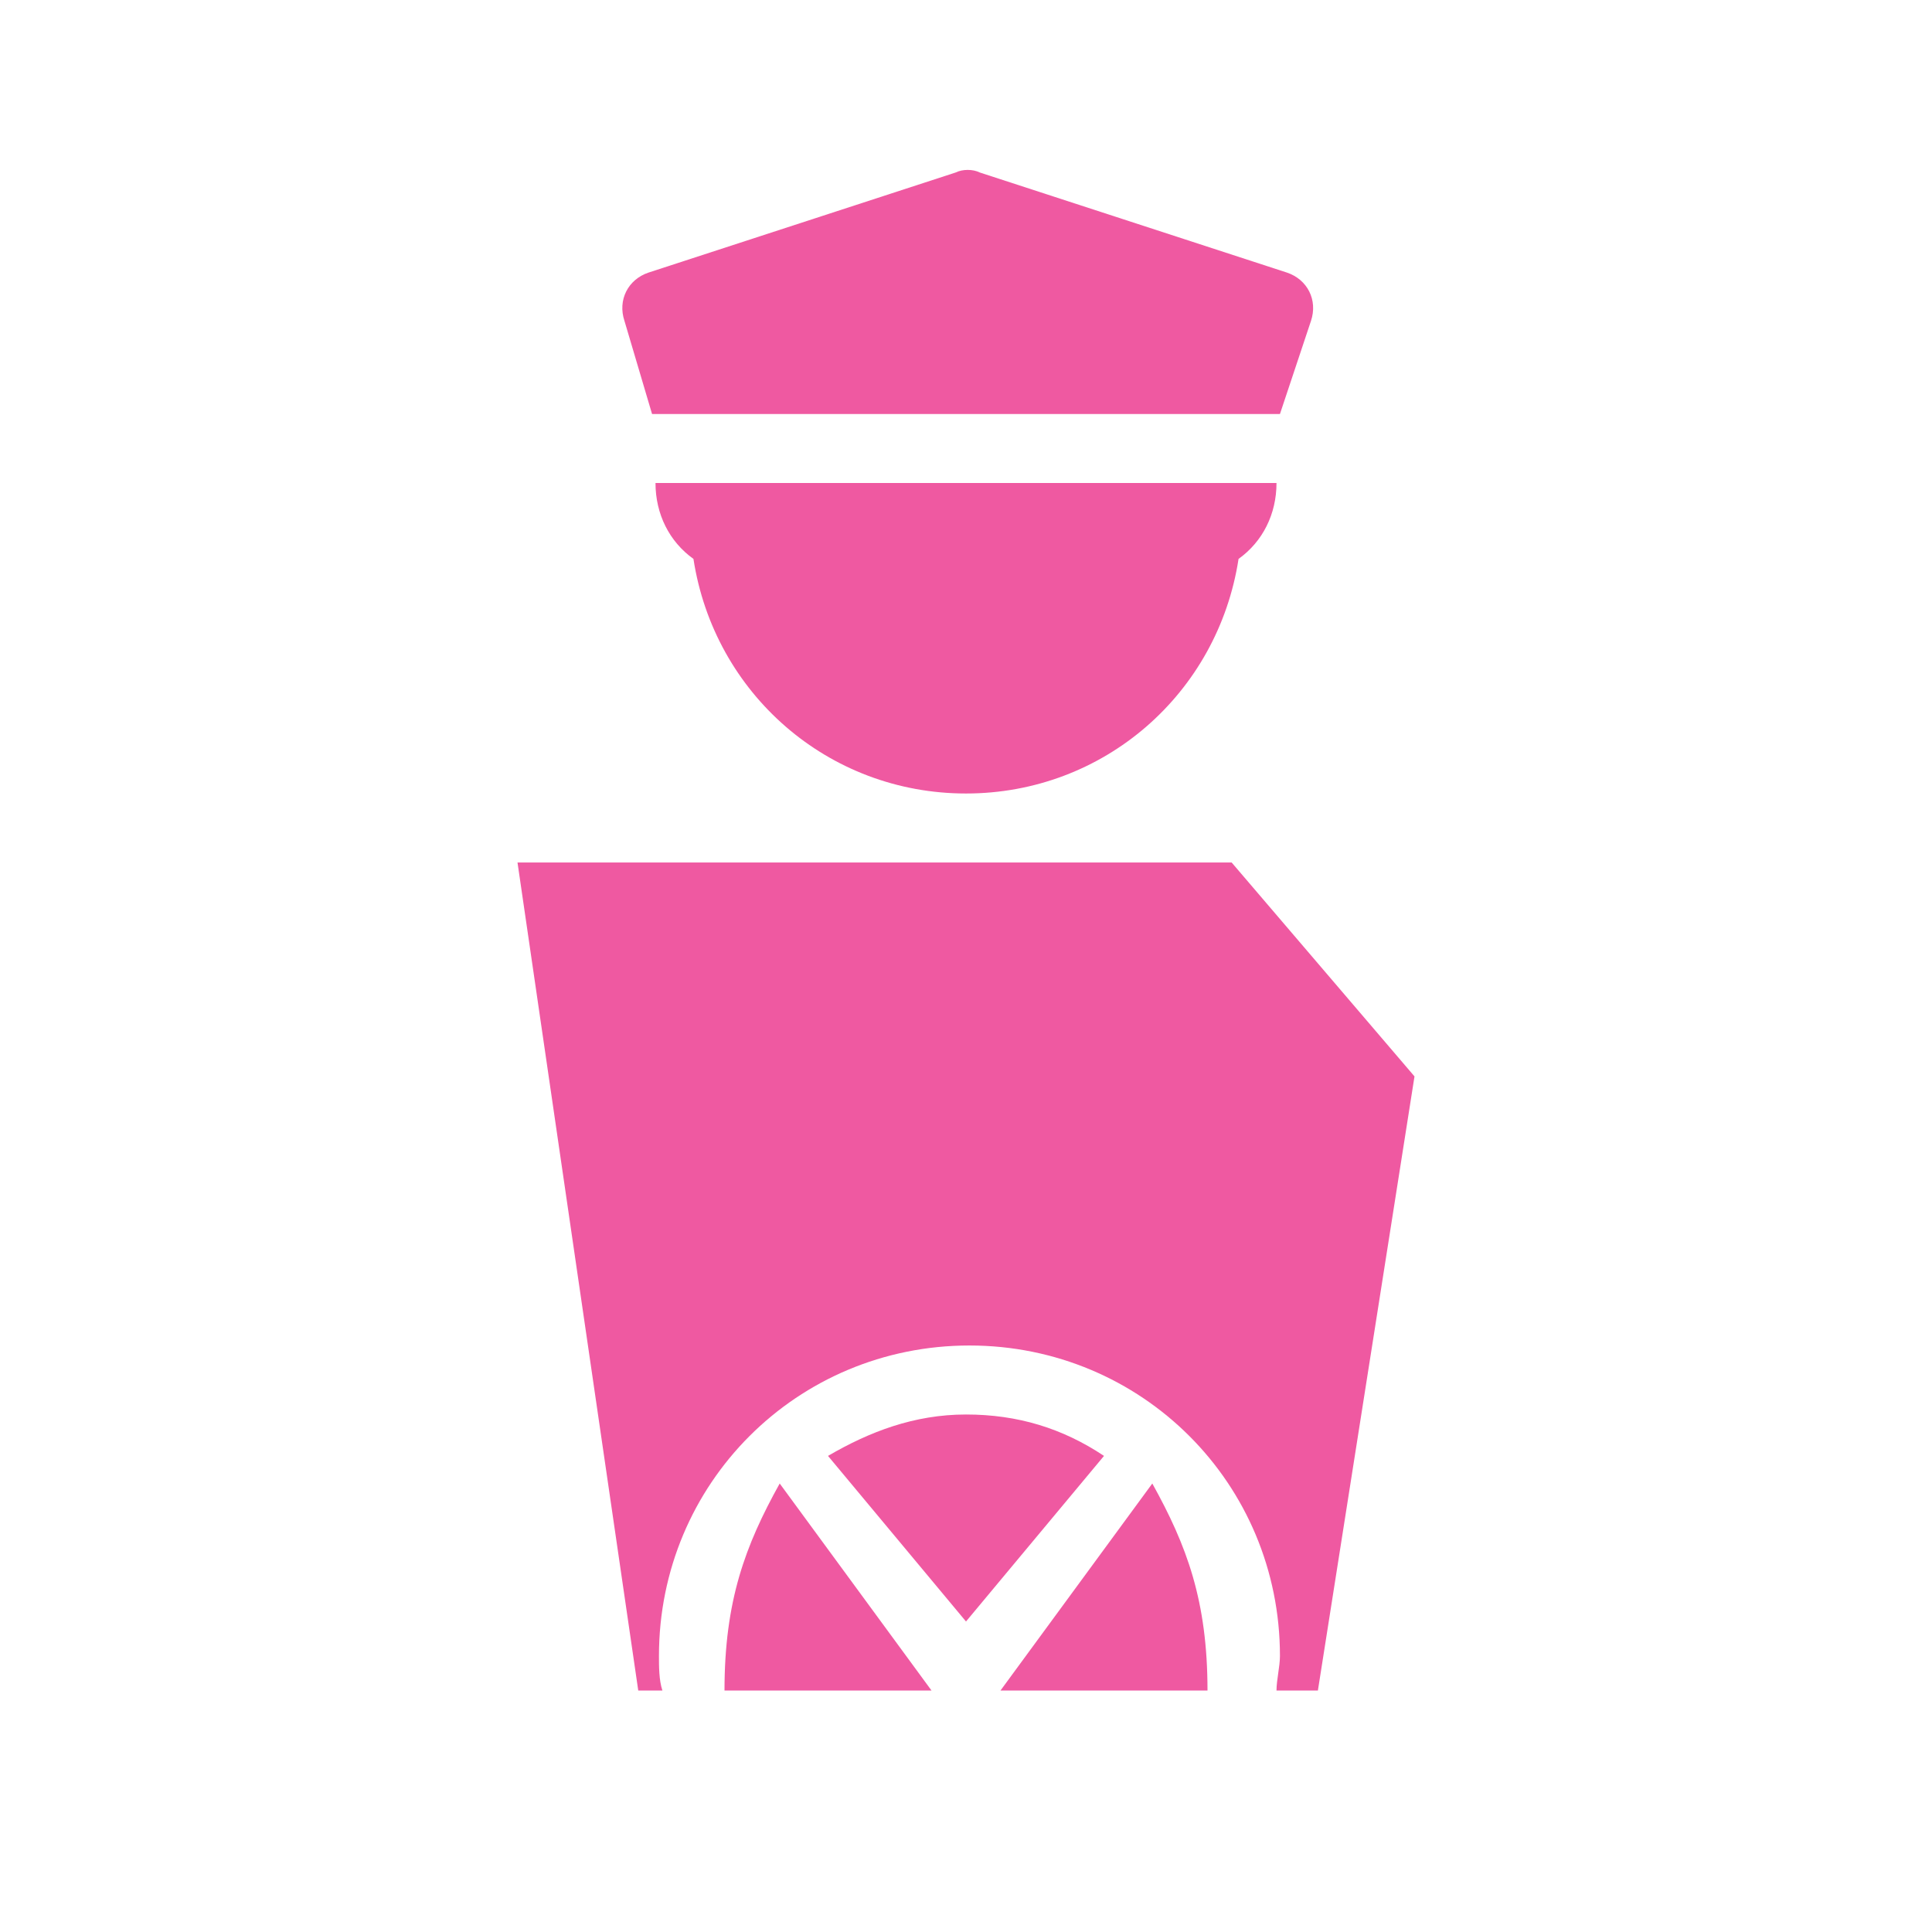
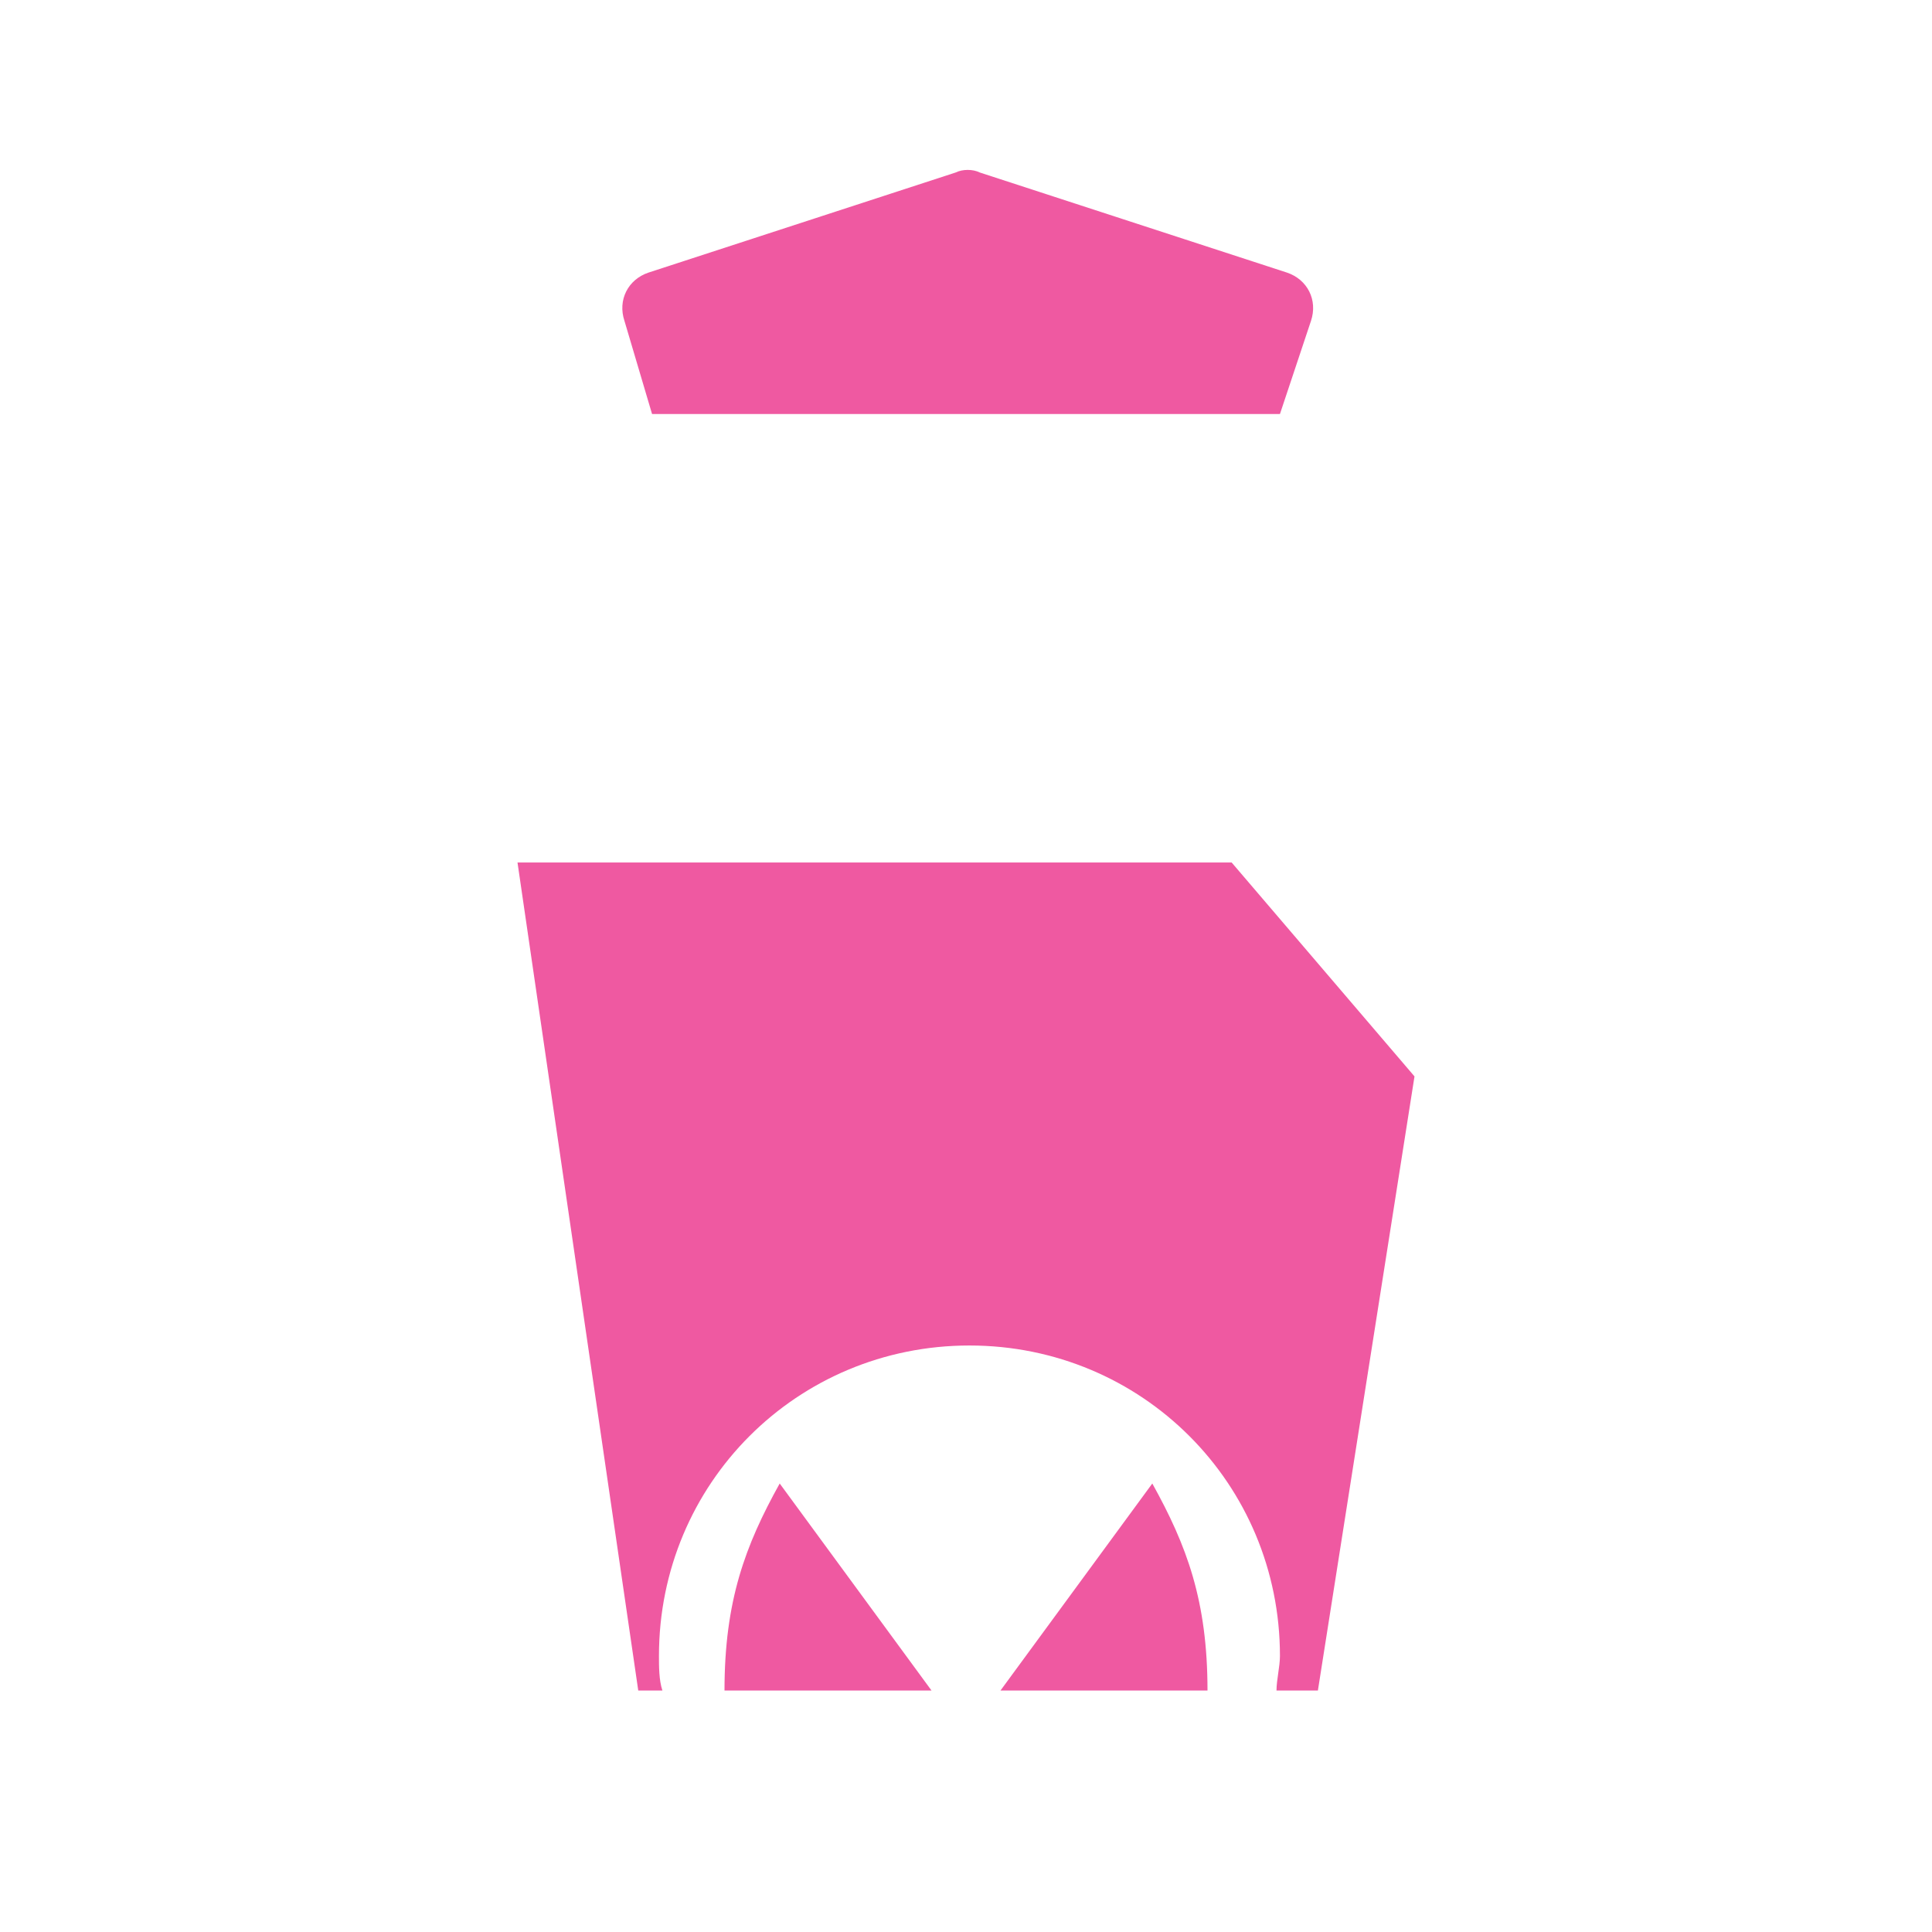
<svg xmlns="http://www.w3.org/2000/svg" version="1.1" id="Layer_1" x="0px" y="0px" width="56px" height="56px" viewBox="0 0 56 56" style="enable-background:new 0 0 56 56;" xml:space="preserve">
  <style type="text/css">
	.st0{fill:#EF59A1;}
	.st1{fill-rule:evenodd;clip-rule:evenodd;fill:#EF59A1;}
</style>
  <path class="st0" d="M18.1,9.3c-0.2-0.6,0.1-1.2,0.7-1.4L27.7,5c0.2-0.1,0.5-0.1,0.7,0l8.9,2.9c0.6,0.2,0.9,0.8,0.7,1.4L37.1,12  H18.9L18.1,9.3z" />
-   <path class="st1" d="M20.1,16.2C19.4,15.7,19,14.9,19,14h18c0,0.9-0.4,1.7-1.1,2.2C35.3,20.1,32,23,28,23S20.7,20.1,20.1,16.2z" />
  <path class="st0" d="M21,49c0-2.6,0.6-4.2,1.6-6l4.4,6H21z" />
-   <path class="st0" d="M32,42.2L28,47l-4-4.8c1.2-0.7,2.5-1.2,4-1.2S30.8,41.4,32,42.2z" />
  <path class="st0" d="M33.4,43c1,1.8,1.6,3.4,1.6,6h-6L33.4,43z" />
  <path class="st1" d="M18.5,49L15,25h20.7l5.3,6.2L38.2,49H37c0-0.3,0.1-0.7,0.1-1c0-5-4-9-9-9s-9,4-9,9c0,0.3,0,0.7,0.1,1H18.5z" />
</svg>